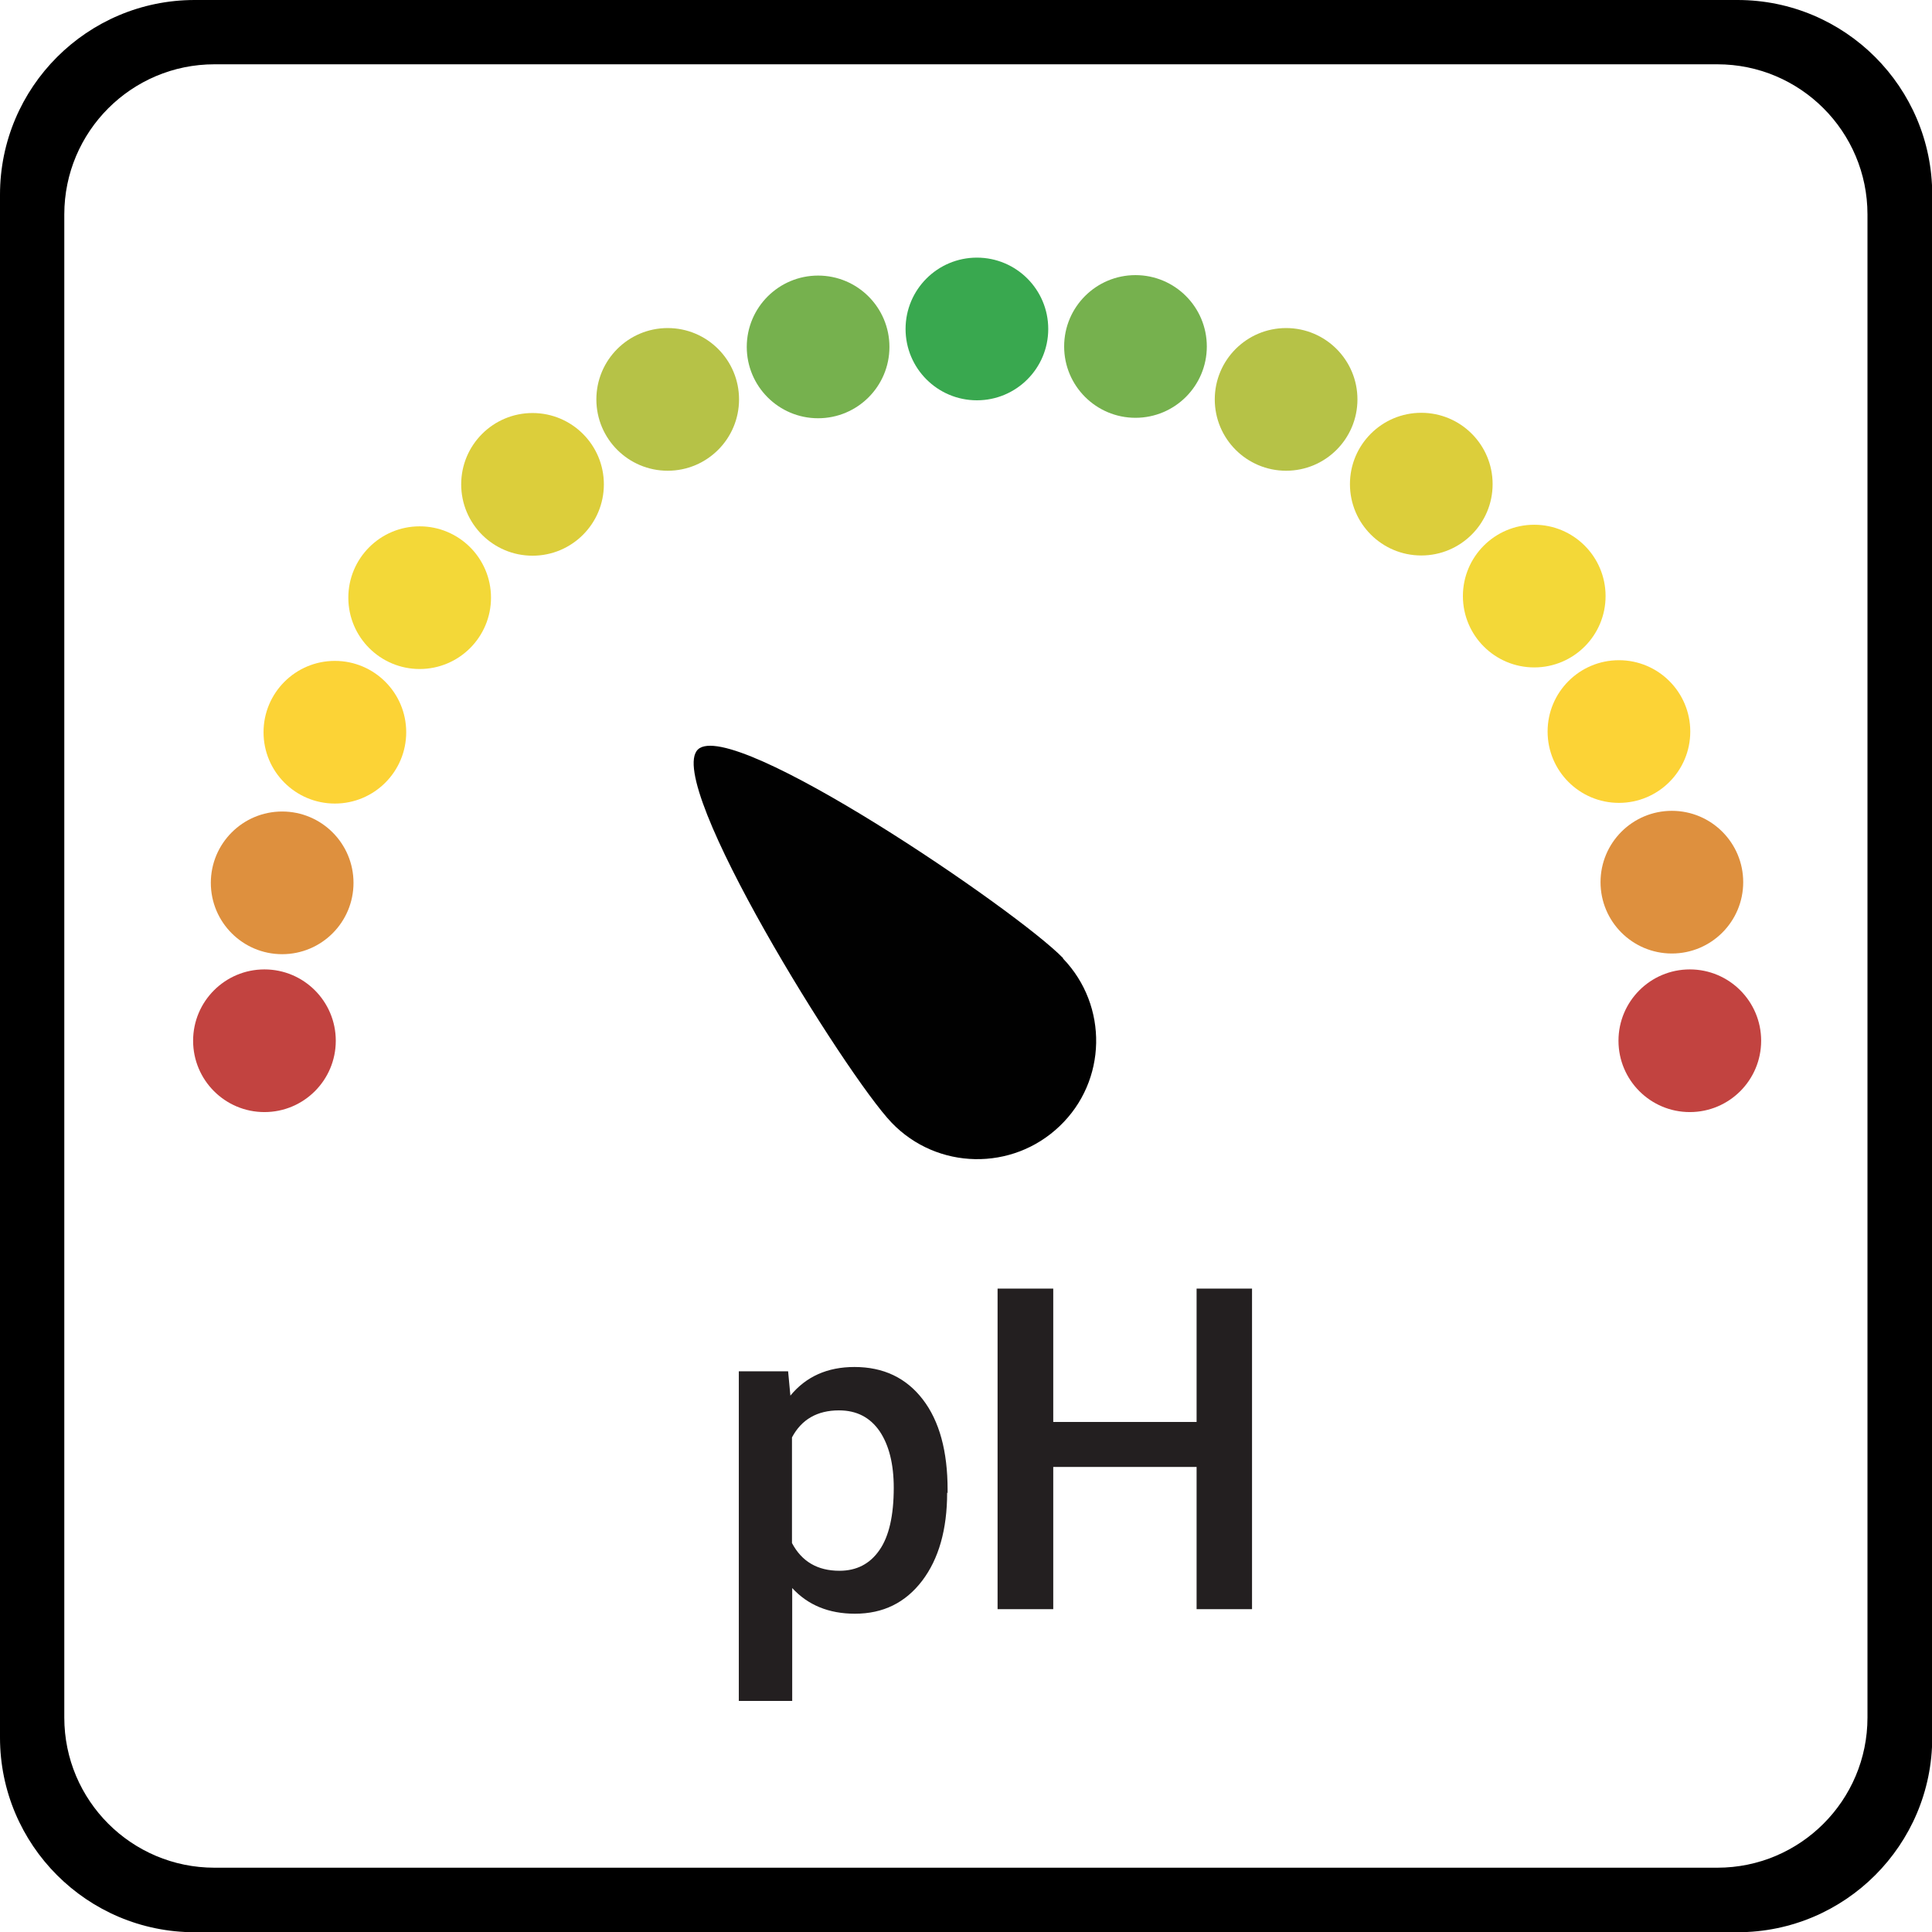
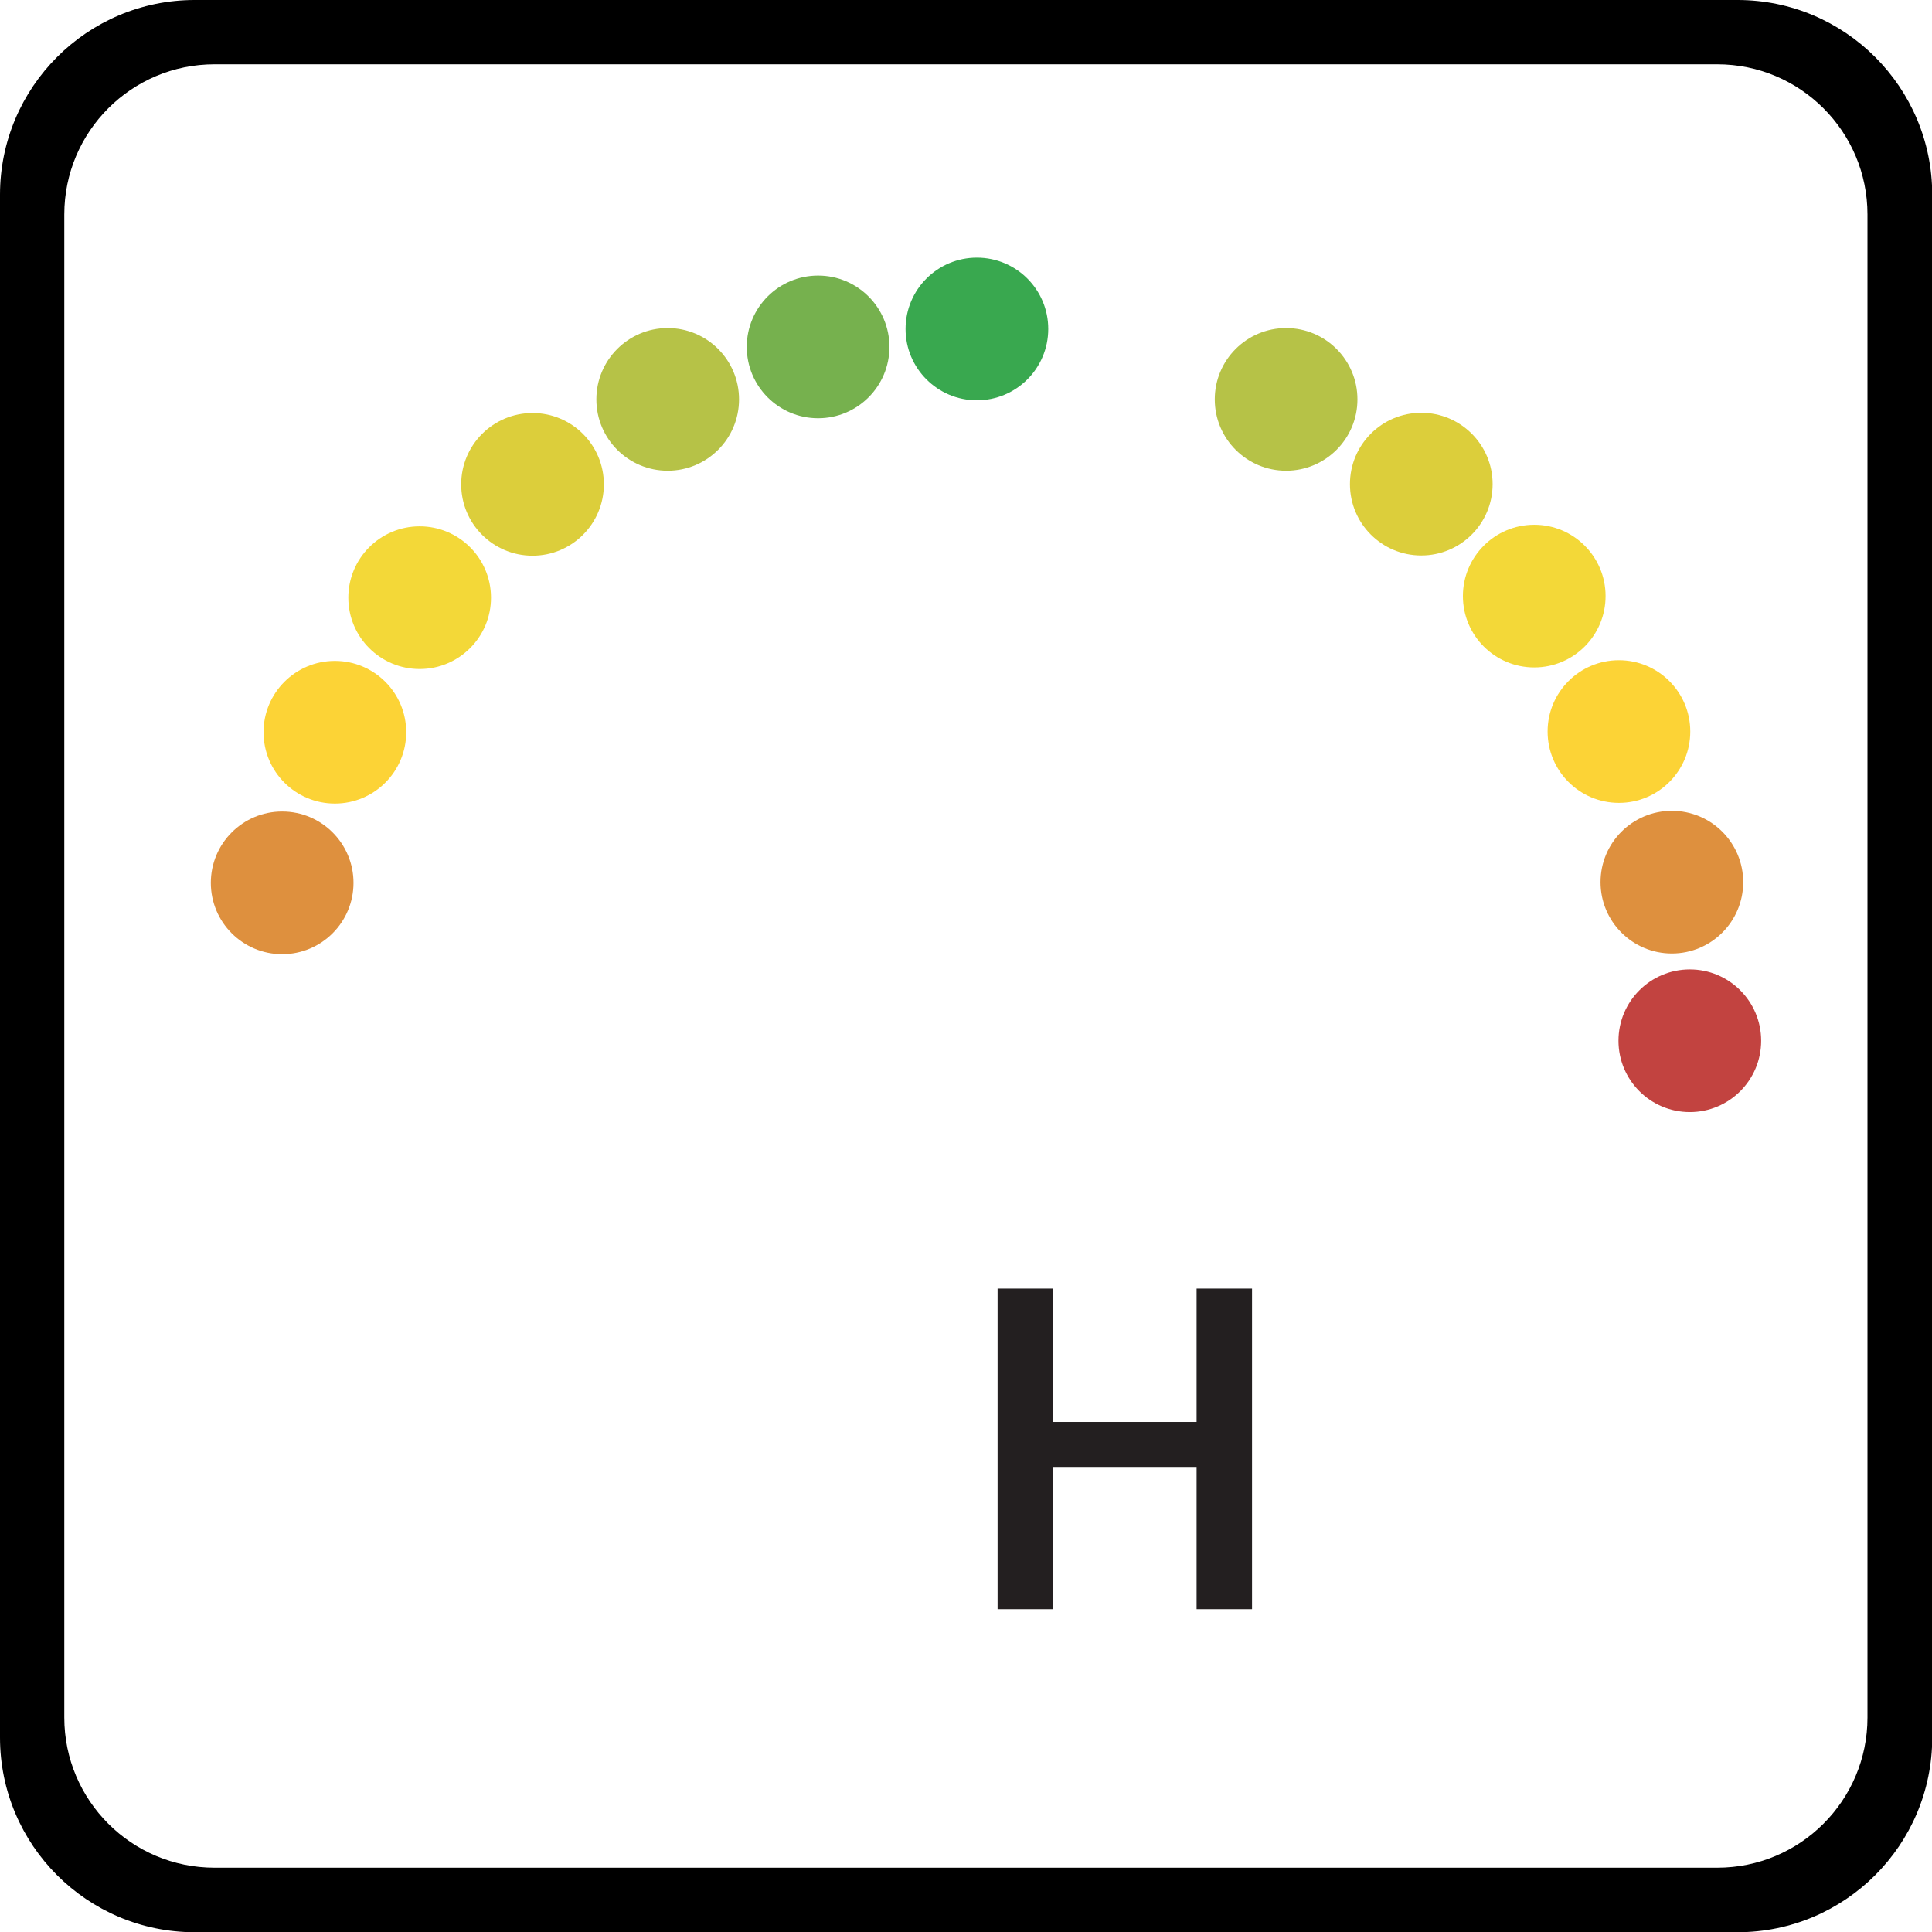
<svg xmlns="http://www.w3.org/2000/svg" id="Layer_2" viewBox="0 0 85.04 85.04">
  <defs>
    <style>.cls-1{fill:none;}.cls-2{fill:#010101;}.cls-3{fill:#dcce3b;}.cls-4{fill:#231f20;}.cls-5{fill:#fcd336;}.cls-6{fill:#76b14e;}.cls-7{fill:#c24340;}.cls-8{fill:#39a84f;}.cls-9{fill:#de903e;}.cls-10{fill:#b6c247;}.cls-11{fill:#f3d838;}</style>
  </defs>
  <g id="Layer_1-2">
-     <circle class="cls-7" cx="11.64" cy="45.81" r="3.14" />
    <circle class="cls-7" cx="74.38" cy="45.81" r="3.14" />
    <circle class="cls-9" cx="73.59" cy="38.83" r="3.14" />
    <circle class="cls-5" cx="71.26" cy="32.2" r="3.14" />
    <circle class="cls-11" cx="67.53" cy="26.24" r="3.14" transform="translate(-.03 .08) rotate(-.07)" />
    <circle class="cls-3" cx="62.56" cy="21.31" r="3.14" />
    <circle class="cls-10" cx="56.61" cy="17.58" r="3.14" />
-     <circle class="cls-6" cx="49.98" cy="15.25" r="3.14" />
    <circle class="cls-8" cx="43" cy="14.48" r="3.14" />
-     <path class="cls-2" d="M46.79,42.19c2,2.08,1.94,5.39-.15,7.38-2.08,1.99-5.39,1.93-7.39-.15s-10.04-14.98-8.53-16.43,14.08,7.11,16.08,9.19h-.01Z" />
    <circle class="cls-6" cx="36.01" cy="15.27" r="3.14" />
    <circle class="cls-10" cx="29.39" cy="17.58" r="3.14" />
    <circle class="cls-3" cx="23.44" cy="21.32" r="3.14" />
    <circle class="cls-11" cx="18.47" cy="26.31" r="3.14" transform="translate(-.03 .02) rotate(-.07)" />
    <circle class="cls-5" cx="14.74" cy="32.23" r="3.14" />
    <circle class="cls-9" cx="12.42" cy="38.86" r="3.14" />
-     <rect class="cls-1" x="17.01" y="53.86" width="53.86" height="22.34" />
-     <path class="cls-4" d="M41.69,65.7c0,1.62-.37,2.92-1.1,3.88-.74.97-1.72,1.45-2.96,1.45-1.15,0-2.07-.38-2.76-1.13v4.97h-2.35v-14.51h2.17l.1,1.07c.69-.84,1.63-1.26,2.82-1.26,1.28,0,2.28.48,3.01,1.43.73.95,1.09,2.28,1.09,3.97v.15ZM39.34,65.49c0-1.05-.21-1.88-.62-2.49-.42-.61-1.01-.92-1.79-.92-.96,0-1.65.4-2.07,1.19v4.65c.43.81,1.12,1.22,2.09,1.22.75,0,1.34-.3,1.76-.91.42-.6.63-1.52.63-2.75Z" />
    <path class="cls-4" d="M55.11,70.83h-2.44v-6.26h-6.31v6.26h-2.45v-14.11h2.45v5.87h6.31v-5.87h2.44v14.11Z" />
    <path d="M76.47,0H8.57C3.84,0,0,3.84,0,8.57v67.91c0,4.73,3.84,8.57,8.57,8.57h67.91c4.73,0,8.57-3.84,8.57-8.57V8.57c0-4.73-3.84-8.57-8.57-8.57ZM82.2,75.6c0,3.65-2.96,6.61-6.61,6.61H9.44c-3.65,0-6.61-2.96-6.61-6.61V9.44c0-3.65,2.96-6.61,6.61-6.61h66.15c3.65,0,6.61,2.96,6.61,6.61v66.15Z" />
  </g>
</svg>